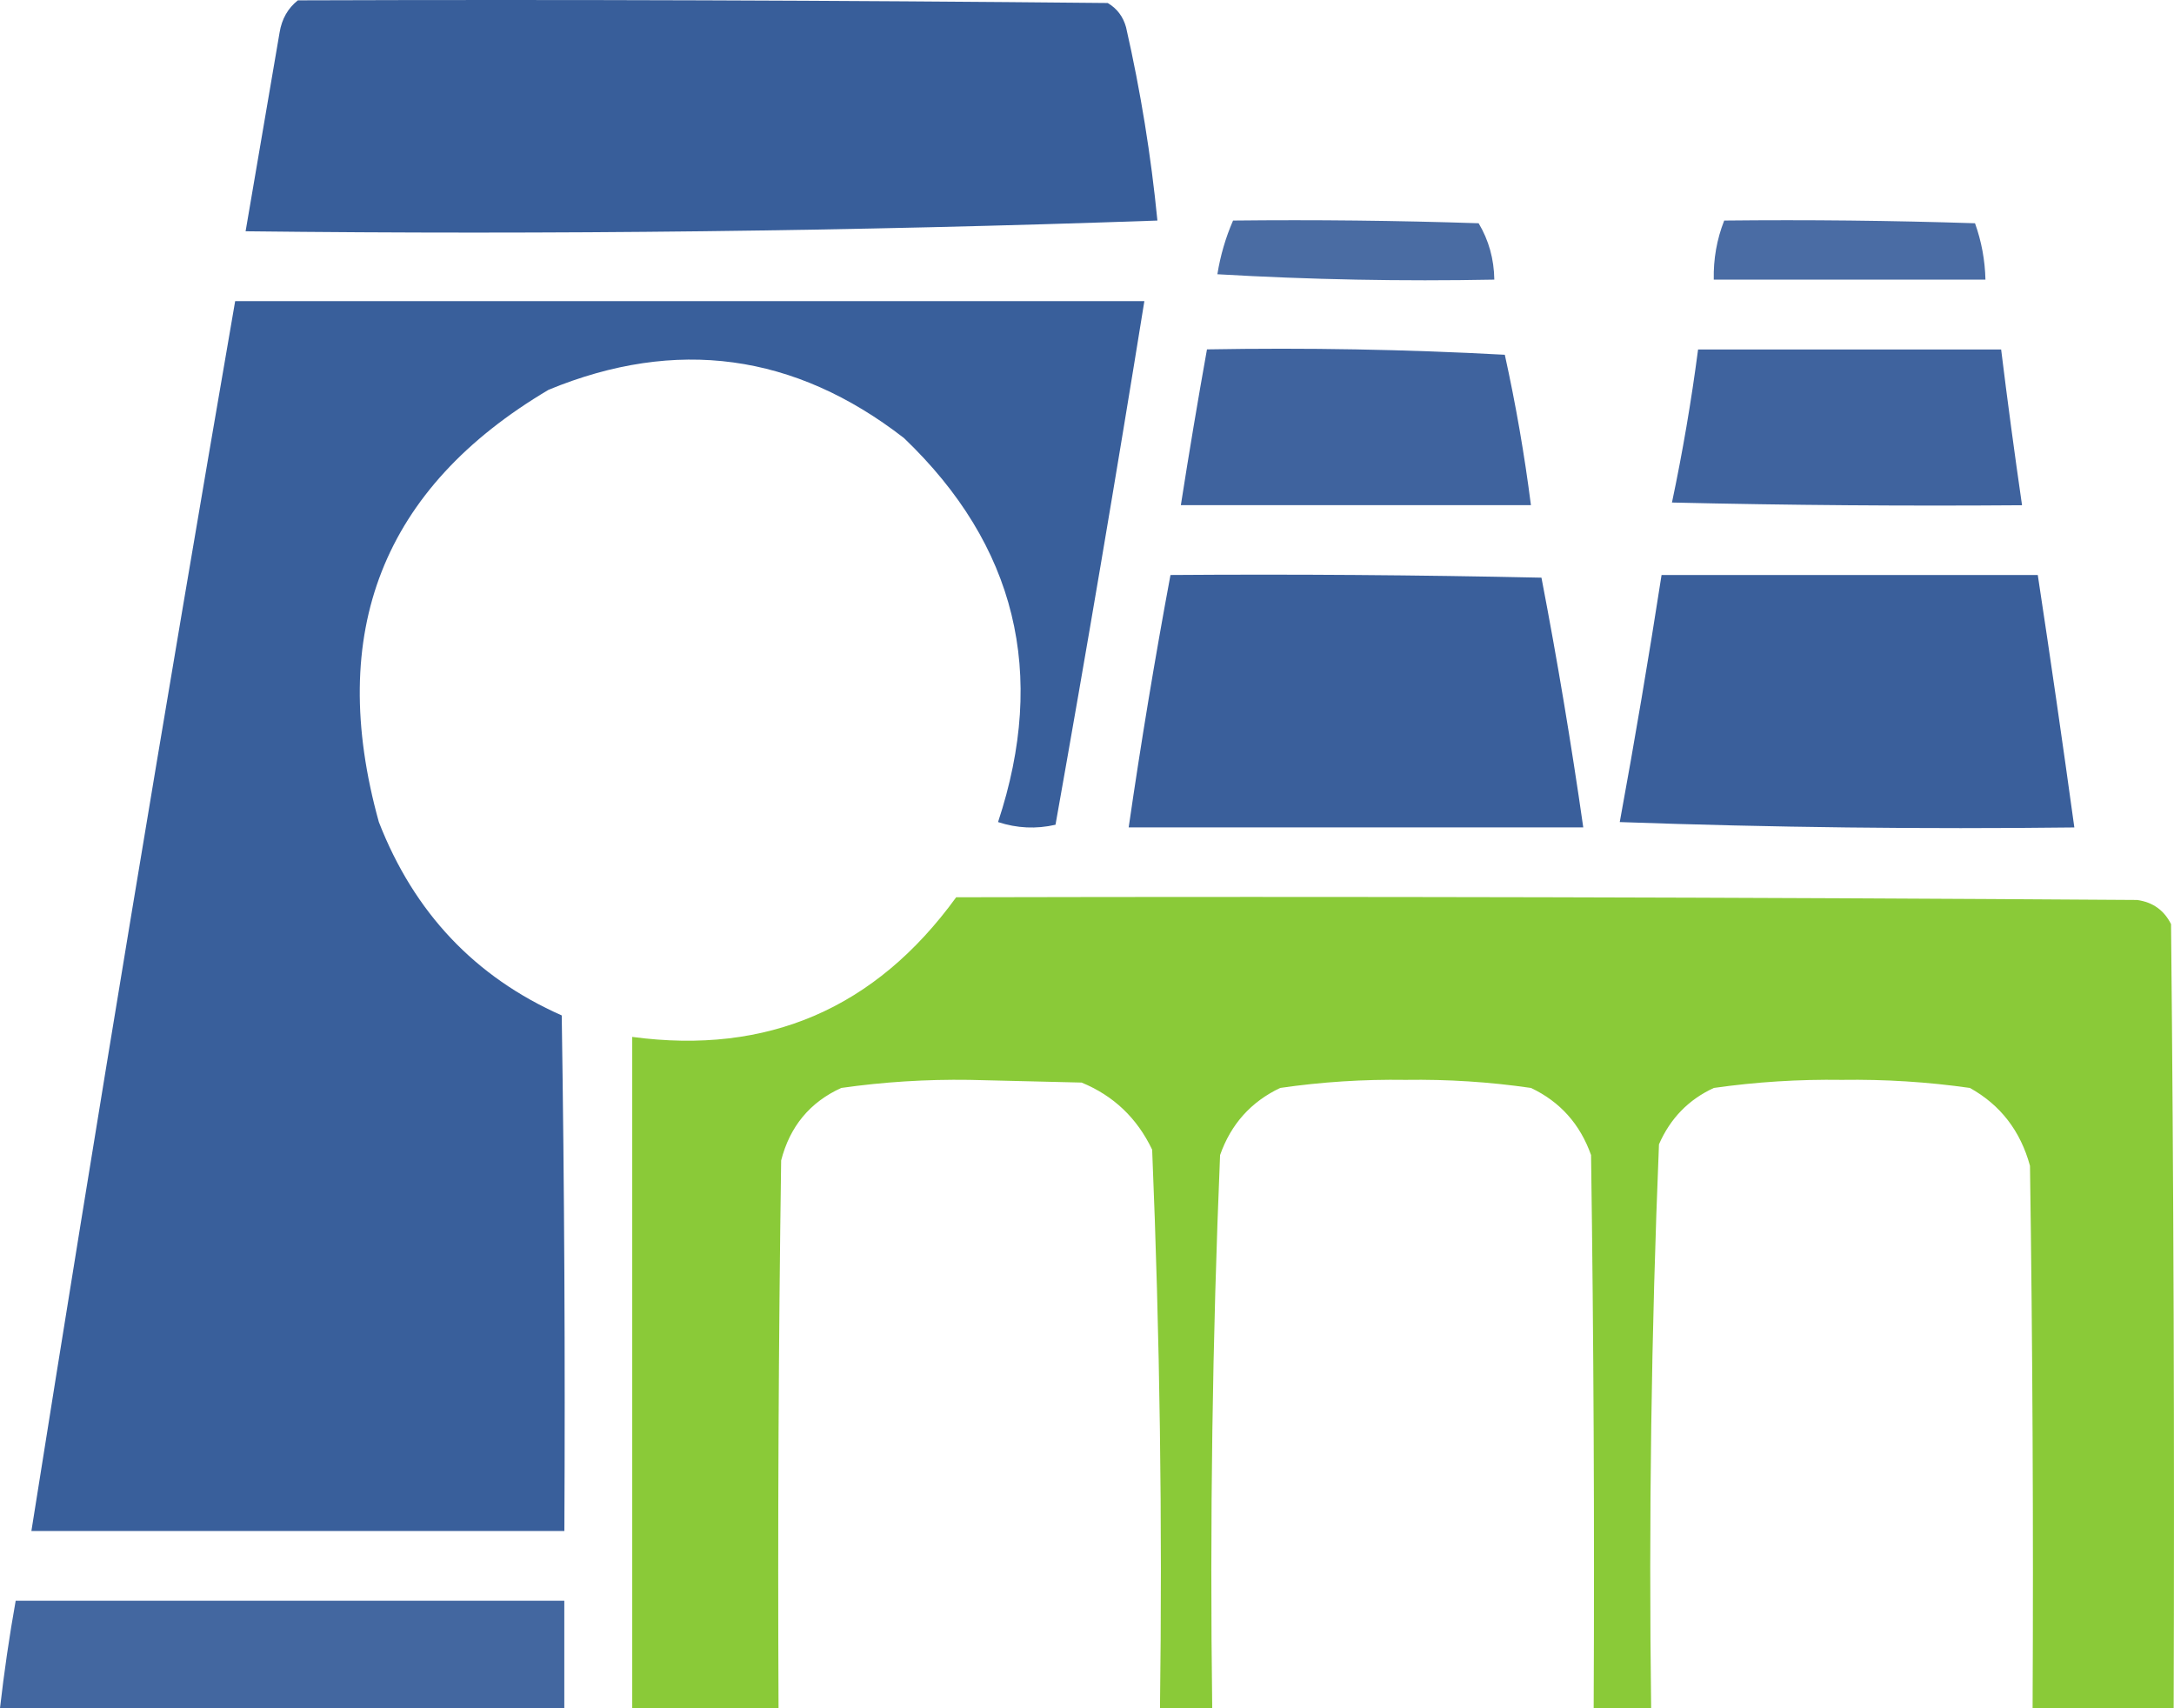
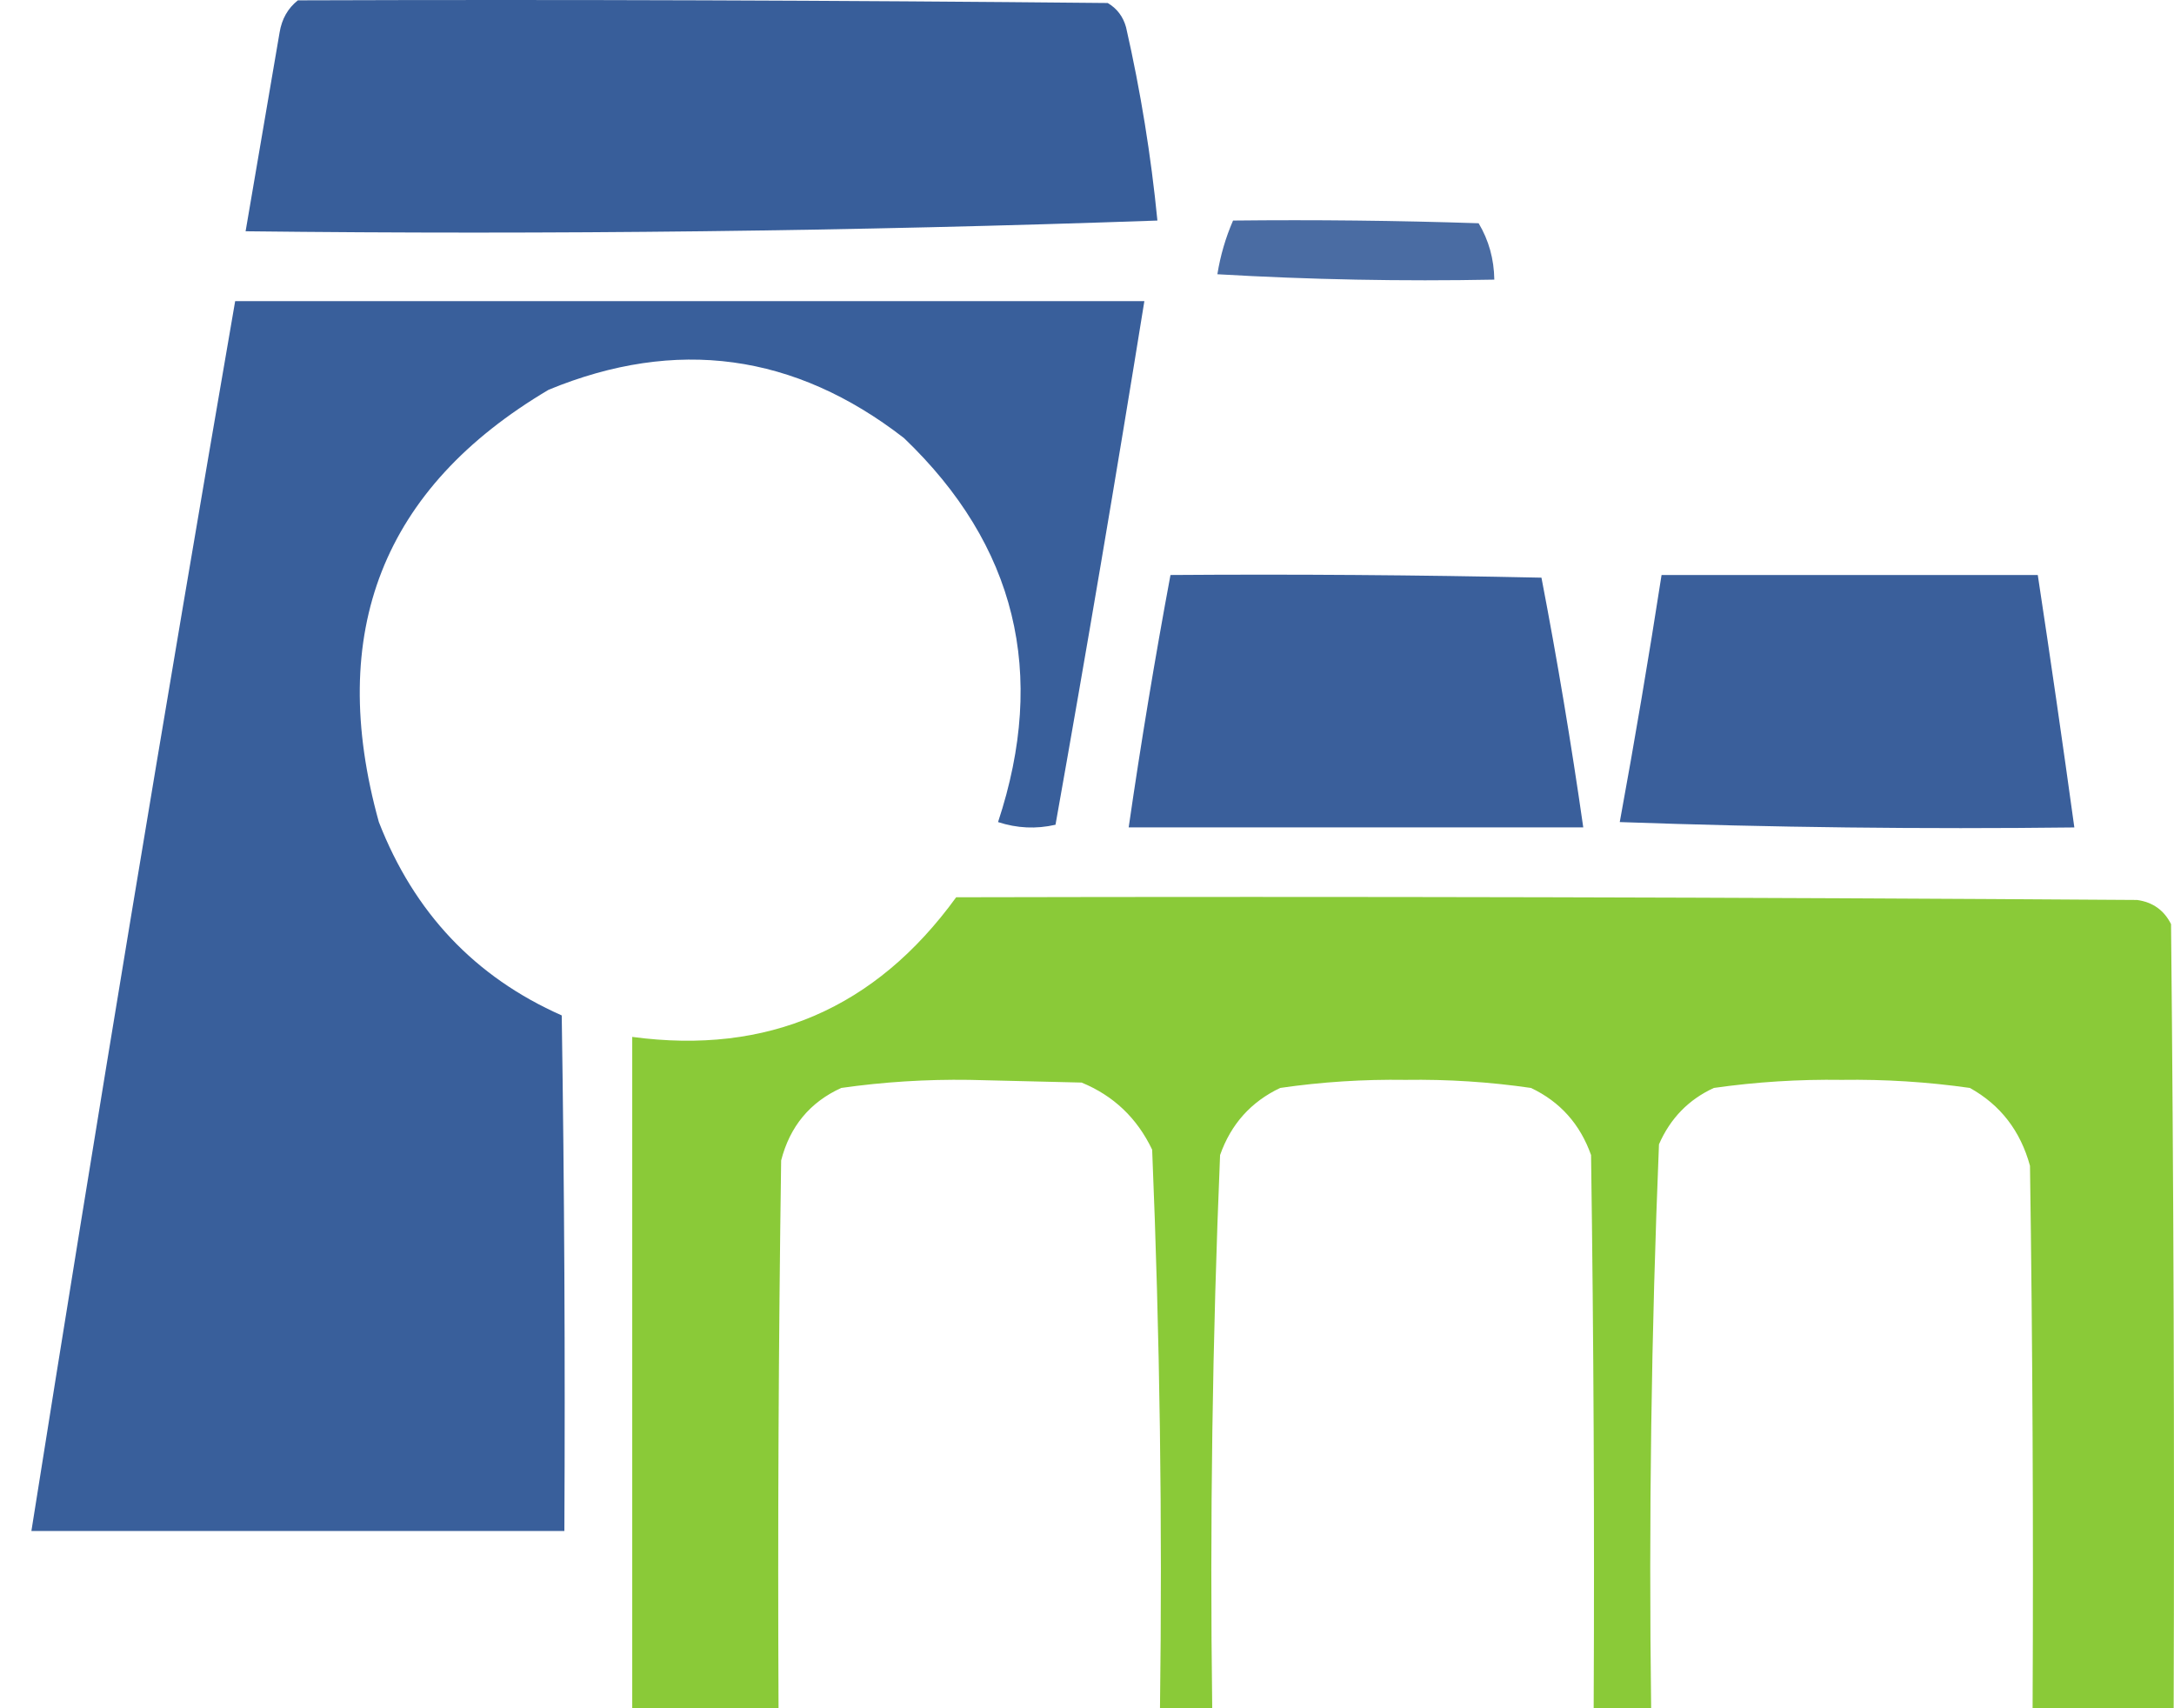
<svg xmlns="http://www.w3.org/2000/svg" width="70" height="55" viewBox="0 0 70 55" fill="none">
  <path opacity="0.969" fill-rule="evenodd" clip-rule="evenodd" d="M9.591 0.011C18.283 -0.018 26.976 0.011 35.668 0.097C35.964 0.272 36.161 0.531 36.257 0.875C36.726 2.937 37.062 5.012 37.267 7.101C27.517 7.445 17.731 7.561 7.908 7.446C8.272 5.316 8.637 3.183 9.002 1.048C9.073 0.612 9.269 0.266 9.591 0.011Z" fill="#335A98" />
  <path opacity="0.883" fill-rule="evenodd" clip-rule="evenodd" d="M39.703 7.101C42.339 7.072 44.975 7.101 47.61 7.188C47.937 7.735 48.105 8.34 48.115 9.003C45.141 9.061 42.168 9.003 39.198 8.83C39.295 8.226 39.464 7.649 39.703 7.101Z" fill="#335A98" />
-   <path opacity="0.885" fill-rule="evenodd" clip-rule="evenodd" d="M55.517 7.101C58.21 7.072 60.902 7.101 63.593 7.188C63.801 7.769 63.914 8.375 63.929 9.003C61.013 9.003 58.097 9.003 55.181 9.003C55.167 8.34 55.279 7.706 55.517 7.101Z" fill="#335A98" />
  <path opacity="0.967" fill-rule="evenodd" clip-rule="evenodd" d="M7.572 9.695C17.33 9.695 27.088 9.695 36.847 9.695C35.938 15.328 34.984 20.948 33.986 26.554C33.362 26.697 32.745 26.668 32.136 26.468C33.721 21.675 32.712 17.554 29.107 14.104C25.588 11.376 21.774 10.857 17.667 12.548C12.322 15.711 10.499 20.351 12.199 26.468C13.334 29.384 15.297 31.459 18.087 32.693C18.172 38.226 18.2 43.76 18.172 49.293C12.451 49.293 6.731 49.293 1.011 49.293C3.107 36.077 5.294 22.877 7.572 9.695Z" fill="#335A98" />
-   <path opacity="0.938" fill-rule="evenodd" clip-rule="evenodd" d="M38.863 11.249C42.061 11.192 45.258 11.249 48.453 11.422C48.806 13.022 49.086 14.636 49.294 16.264C45.536 16.264 41.779 16.264 38.022 16.264C38.284 14.588 38.564 12.916 38.863 11.249Z" fill="#335A98" />
-   <path opacity="0.939" fill-rule="evenodd" clip-rule="evenodd" d="M54.676 11.252C57.929 11.252 61.182 11.252 64.434 11.252C64.64 12.926 64.865 14.598 65.107 16.267C61.349 16.296 57.592 16.267 53.835 16.18C54.178 14.554 54.459 12.912 54.676 11.252Z" fill="#335A98" />
  <path opacity="0.961" fill-rule="evenodd" clip-rule="evenodd" d="M37.688 18.513C41.67 18.484 45.652 18.513 49.633 18.599C50.145 21.263 50.593 23.943 50.979 26.64C46.1 26.64 41.221 26.64 36.342 26.64C36.736 23.92 37.185 21.211 37.688 18.513Z" fill="#335A98" />
  <path opacity="0.962" fill-rule="evenodd" clip-rule="evenodd" d="M53.5 18.514C57.538 18.514 61.576 18.514 65.614 18.514C66.025 21.221 66.417 23.93 66.791 26.641C61.911 26.699 57.032 26.641 52.154 26.468C52.639 23.824 53.088 21.172 53.5 18.514Z" fill="#335A98" />
  <path opacity="0.951" fill-rule="evenodd" clip-rule="evenodd" d="M30.788 28.889C43.463 28.86 56.137 28.889 68.812 28.976C69.315 29.046 69.68 29.305 69.905 29.754C69.989 38.169 70.017 46.584 69.989 55C68.475 55 66.961 55 65.447 55C65.475 49.178 65.447 43.356 65.363 37.535C65.056 36.41 64.411 35.575 63.428 35.028C62.066 34.834 60.692 34.748 59.306 34.768C57.919 34.748 56.546 34.834 55.184 35.028C54.371 35.402 53.782 36.008 53.417 36.843C53.169 42.887 53.085 48.939 53.165 55C52.548 55 51.931 55 51.314 55C51.342 49.063 51.314 43.126 51.23 37.189C50.876 36.191 50.231 35.471 49.295 35.028C47.962 34.834 46.616 34.748 45.258 34.768C43.899 34.748 42.553 34.834 41.22 35.028C40.279 35.475 39.635 36.195 39.285 37.189C39.037 43.118 38.953 49.055 39.032 55C38.472 55 37.911 55 37.35 55C37.43 48.997 37.346 43.002 37.098 37.016C36.611 35.997 35.854 35.277 34.826 34.855C33.621 34.826 32.415 34.797 31.209 34.768C29.823 34.748 28.449 34.834 27.087 35.028C26.079 35.487 25.434 36.266 25.152 37.362C25.068 43.241 25.04 49.12 25.068 55C23.498 55 21.928 55 20.357 55C20.357 47.795 20.357 40.59 20.357 33.385C24.712 33.97 28.189 32.471 30.788 28.889Z" fill="#84C82F" />
-   <path opacity="0.92" fill-rule="evenodd" clip-rule="evenodd" d="M0.505 51.539C6.393 51.539 12.282 51.539 18.17 51.539C18.17 52.692 18.17 53.845 18.17 54.998C12.114 54.998 6.057 54.998 0 54.998C0.132 53.839 0.3 52.686 0.505 51.539Z" fill="#335A98" />
</svg>